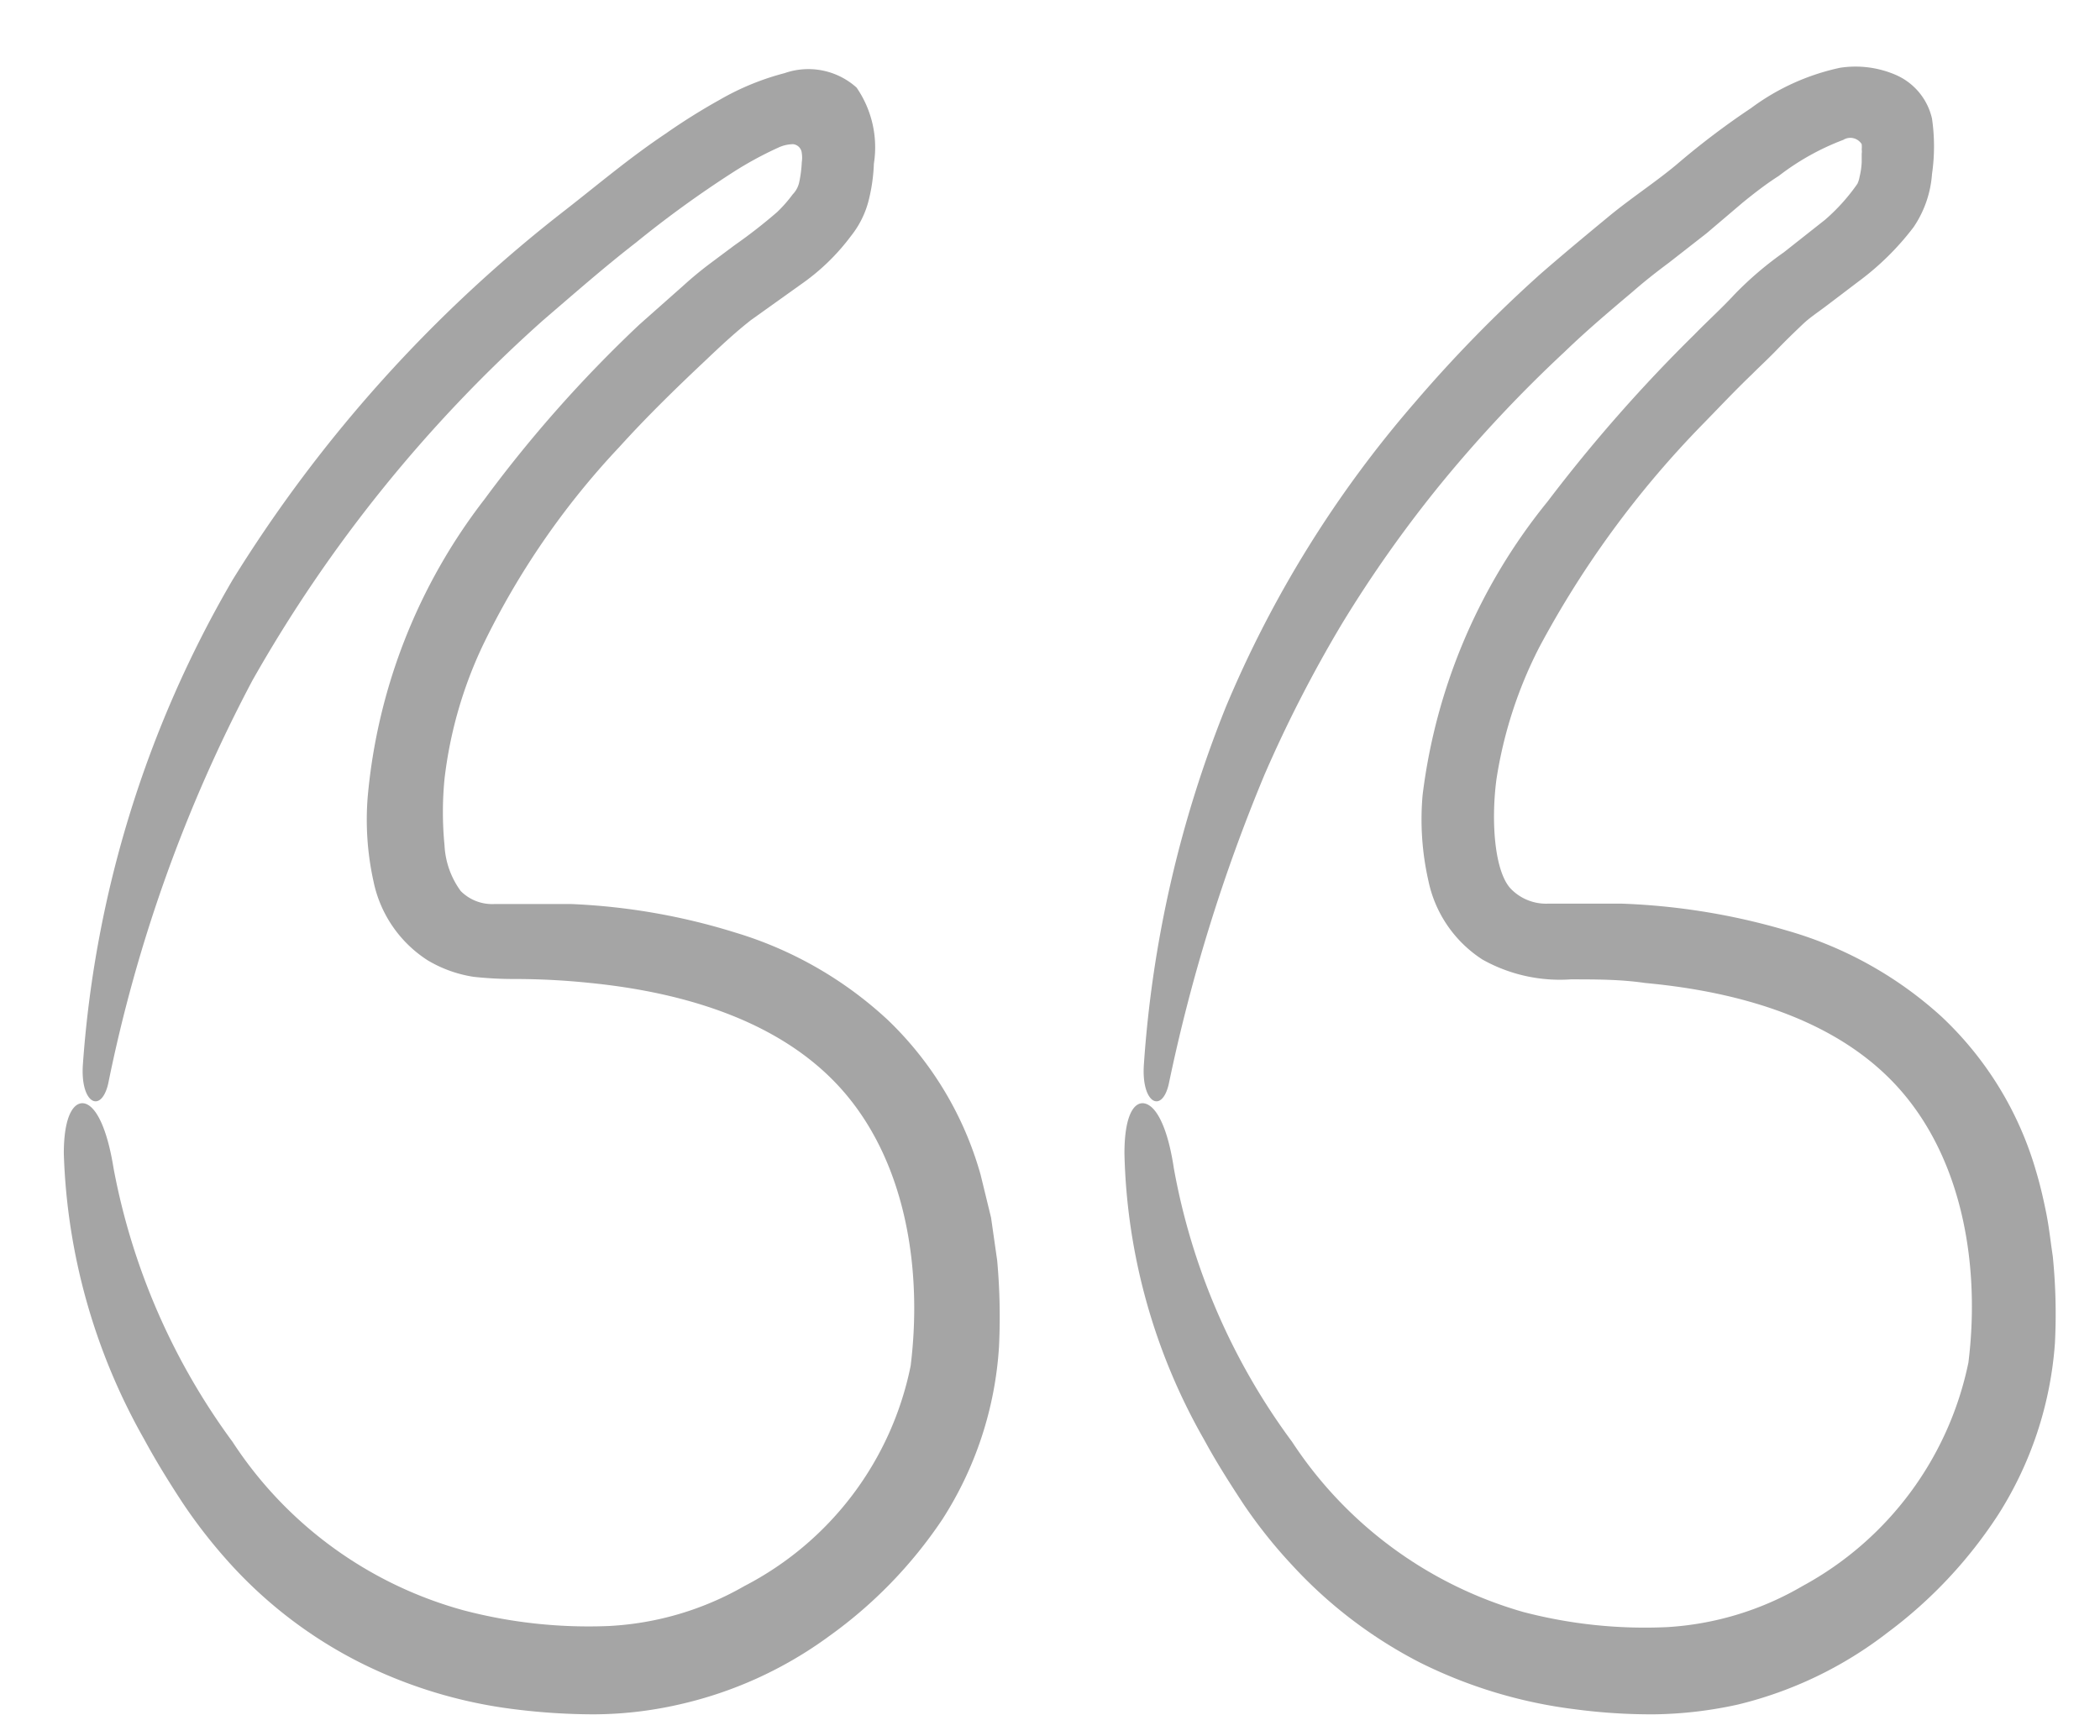
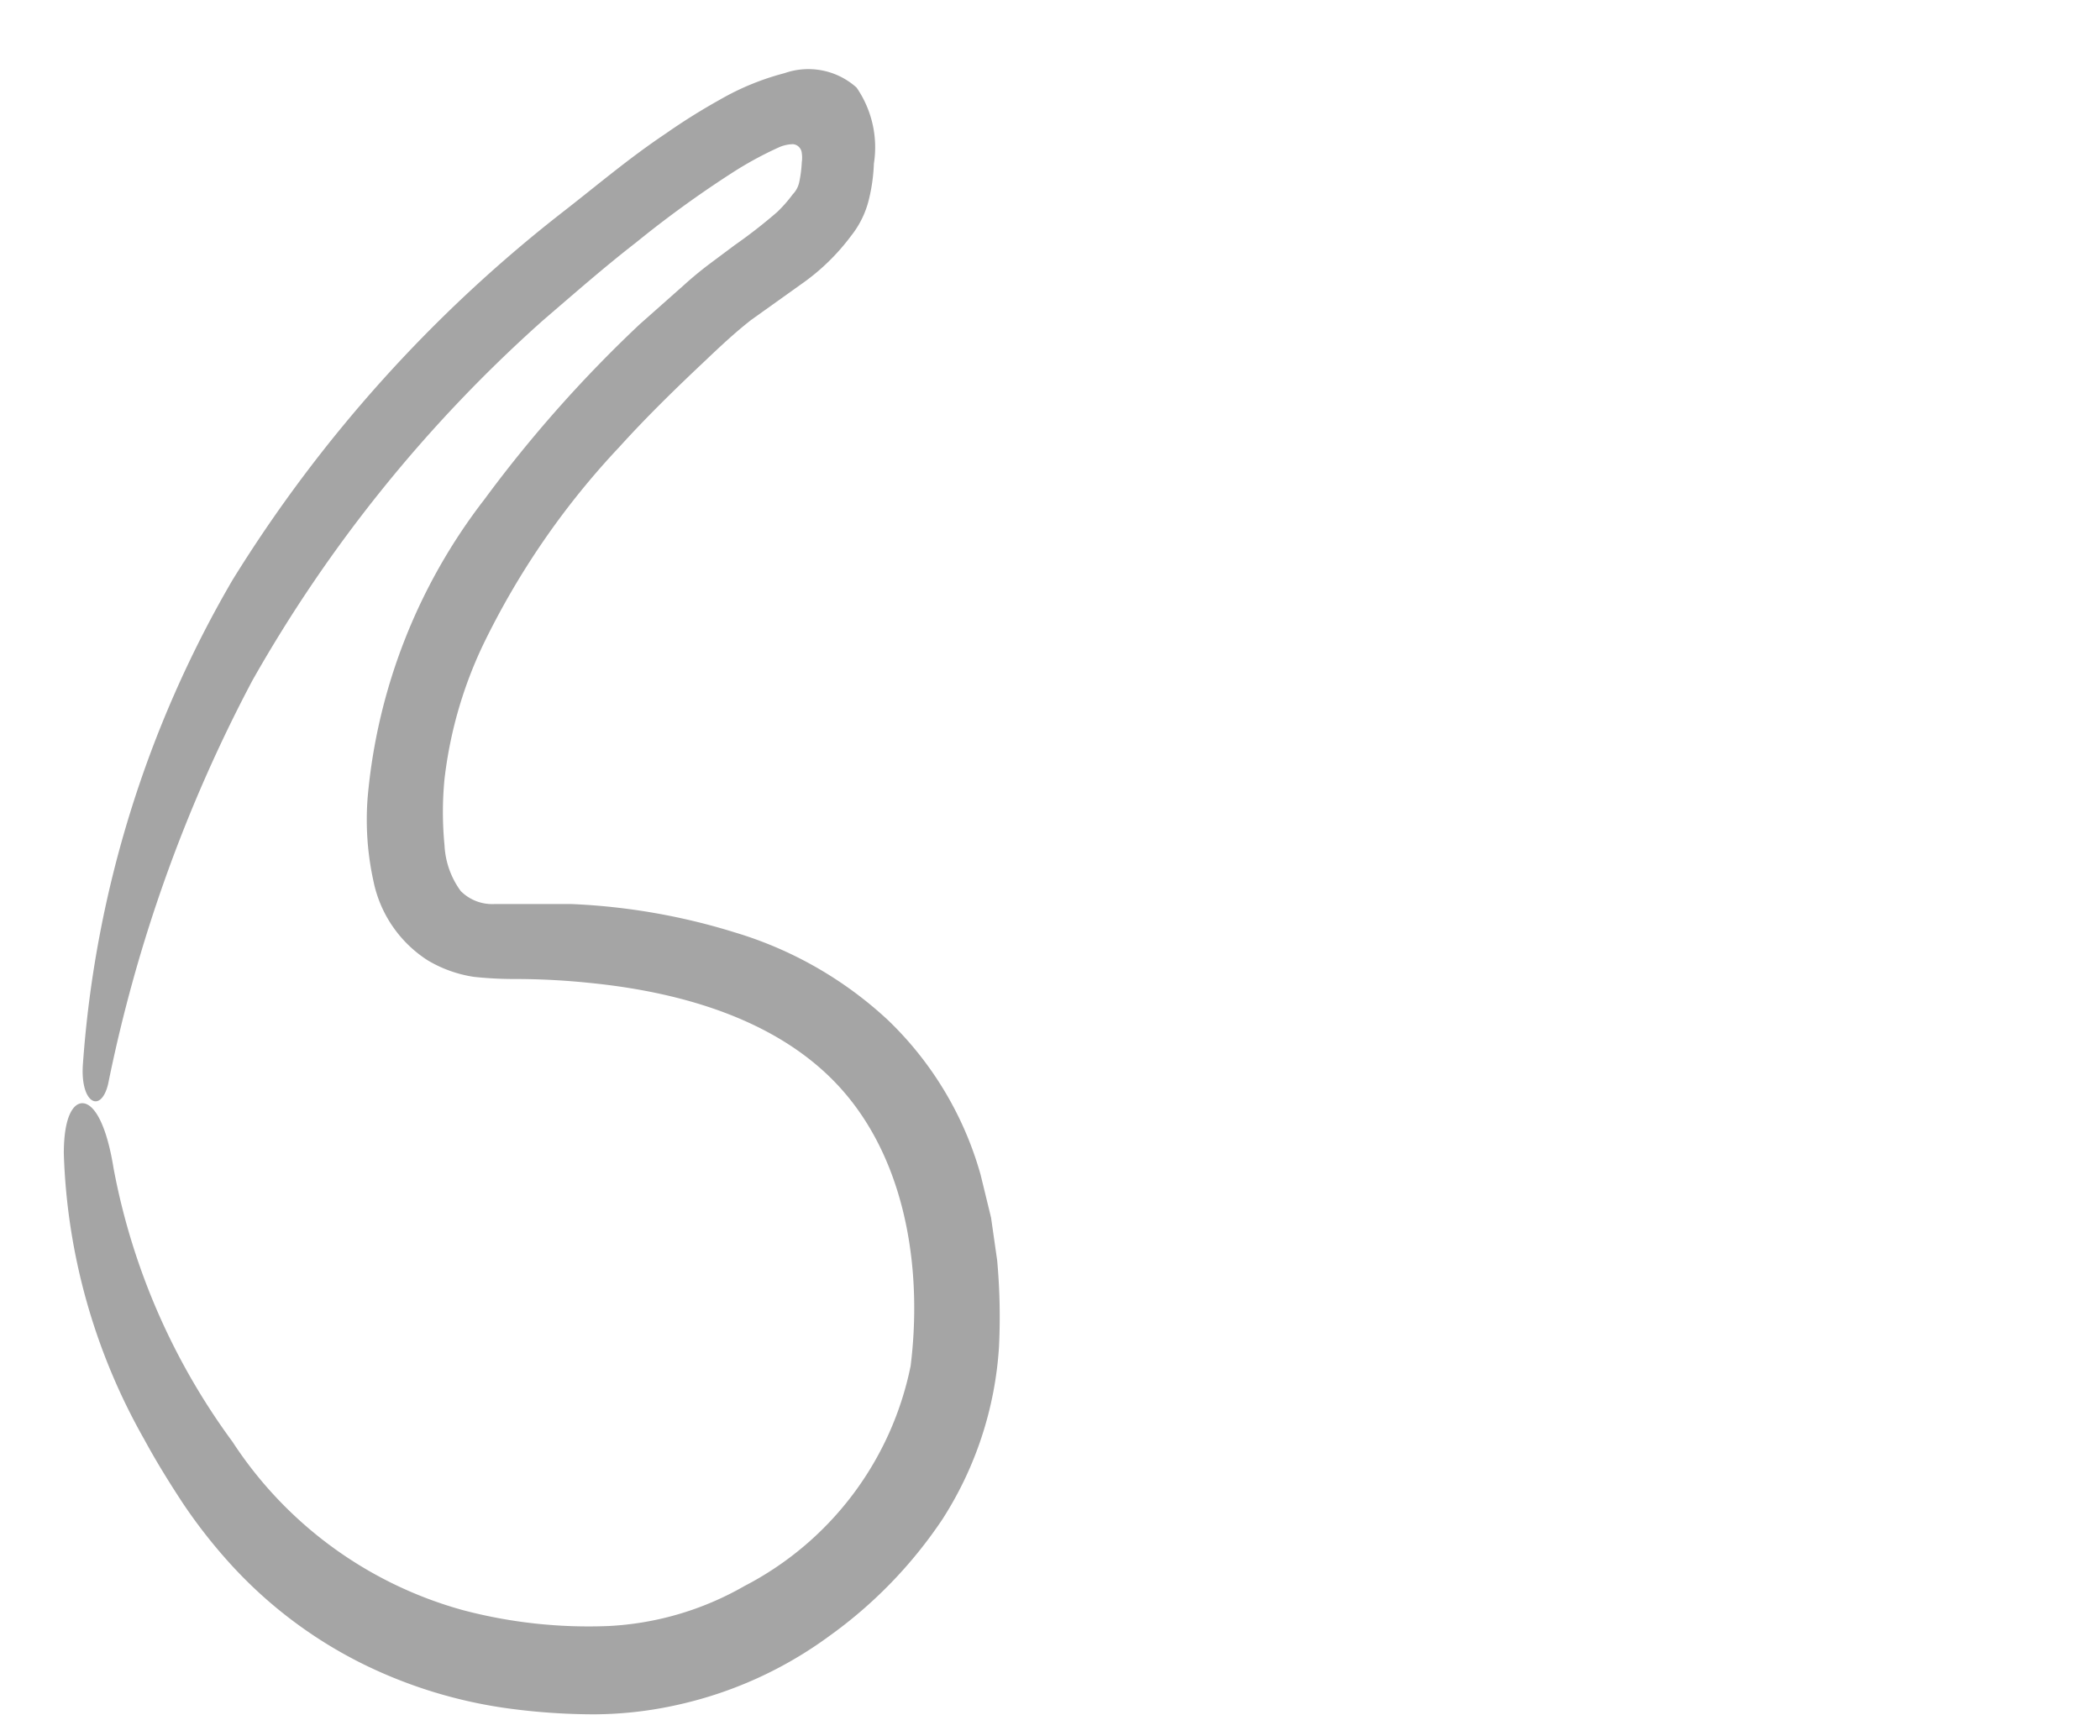
<svg xmlns="http://www.w3.org/2000/svg" id="Layer_1" data-name="Layer 1" viewBox="0 0 58.25 48.15">
  <defs>
    <style>.cls-1{fill:none;}.cls-2{fill:#a5a5a5;}</style>
  </defs>
  <title>?</title>
-   <path class="cls-1" d="M2.82,30.56q0-15.3,14.54-25.68,3.41-2.5,5.07-2.5c.78,0,1.17.49,1.17,1.46a3.65,3.65,0,0,1-.46,2.08A5.94,5.94,0,0,1,22,7c-.45.33-.89.63-1.33.91A11.13,11.13,0,0,0,19.11,9.2Q11,16.18,11,22.83q0,3.57,2.91,3.57,12.23,0,12.22,10.06a8.57,8.57,0,0,1-3,6.6,9.62,9.62,0,0,1-6.57,2.7A11.63,11.63,0,0,1,6.39,40.65,17.58,17.58,0,0,1,2.82,30.56Zm29.42,0Q32.24,15,46.37,5.13q3.32-2.74,5-2.75c1.11,0,1.67.49,1.67,1.46a3.38,3.38,0,0,1-.46,2A7.45,7.45,0,0,1,51.44,7a15,15,0,0,1-1.33,1,8.36,8.36,0,0,0-1.5,1.25q-8.4,7.47-8.39,13.63,0,3.57,3.07,3.57,12.14,0,12.14,10a8.82,8.82,0,0,1-3,6.61,9.38,9.38,0,0,1-6.61,2.78,11.65,11.65,0,0,1-10-5A17.33,17.33,0,0,1,32.24,30.56Z" />
-   <path class="cls-2" d="M31.19,32a16.75,16.75,0,0,0,2.21,7.94c.33.61.7,1.19,1.08,1.77a13.78,13.78,0,0,0,1.36,1.71,12.68,12.68,0,0,0,3.56,2.71,13.27,13.27,0,0,0,4.29,1.29,16.1,16.1,0,0,0,2.19.14,11.39,11.39,0,0,0,2.32-.27,11,11,0,0,0,4.16-2A12.68,12.68,0,0,0,55.44,42,10.21,10.21,0,0,0,57,37.26a16,16,0,0,0-.06-2.41c-.06-.39-.1-.79-.18-1.19s-.17-.79-.29-1.19a9.48,9.48,0,0,0-2.62-4.27,10.74,10.74,0,0,0-4.27-2.38A18.49,18.49,0,0,0,45,25.07c-.38,0-.75,0-1.13,0h-.56c-.16,0-.27,0-.39,0a1.36,1.36,0,0,1-1-.4c-.46-.46-.57-1.86-.41-3.06a12,12,0,0,1,1.19-3.66,27.1,27.1,0,0,1,4.52-6.17c.45-.46.89-.93,1.37-1.39.24-.24.47-.45.71-.7S49.79,9.2,50,9s.42-.33.72-.56l.83-.63A7.55,7.55,0,0,0,53.08,6.3a3,3,0,0,0,.51-1.47,5.35,5.35,0,0,0,0-1.54,1.74,1.74,0,0,0-1-1.21,2.82,2.82,0,0,0-1.55-.2A6.37,6.37,0,0,0,48.57,3a21.51,21.51,0,0,0-2,1.51C46,5,45.26,5.48,44.63,6s-1.28,1.06-1.9,1.6a37.72,37.72,0,0,0-3.48,3.56A31.34,31.34,0,0,0,34,19.62a32.47,32.47,0,0,0-2.27,9.9c-.08,1.09.5,1.39.69.55a47.37,47.37,0,0,1,2.66-8.59,36.51,36.51,0,0,1,2.14-4.17A34.81,34.81,0,0,1,40,13.38a37.3,37.3,0,0,1,3.4-3.62c.6-.58,1.25-1.13,1.89-1.67.32-.28.65-.54,1-.8l1.05-.82,1-.85c.32-.26.64-.51,1-.74a6.94,6.94,0,0,1,1.79-1,.37.37,0,0,1,.51.12.8.8,0,0,1,0,.15.31.31,0,0,1,0,.11v.24a2.11,2.11,0,0,1-.06.41.71.71,0,0,1-.06.19,5.33,5.33,0,0,1-.9,1L49.48,7a9.52,9.52,0,0,0-1.37,1.17c-.35.38-.74.73-1.1,1.1a42.89,42.89,0,0,0-4.08,4.64,16,16,0,0,0-3.47,8.15,7.69,7.69,0,0,0,.16,2.37,3.43,3.43,0,0,0,1.5,2.19,4.39,4.39,0,0,0,2.45.55c.69,0,1.38,0,2.06.1,2.71.25,5.47,1.06,7.16,3.06s2.13,4.89,1.81,7.47A9.15,9.15,0,0,1,50,44a8.42,8.42,0,0,1-3.75,1.14,13.33,13.33,0,0,1-4-.42A11.42,11.42,0,0,1,35.84,40a18.15,18.15,0,0,1-3.28-7.59c-.15-1-.42-1.62-.73-1.77S31.19,30.82,31.19,32Z" />
  <path class="cls-2" d="M1.77,32A17.14,17.14,0,0,0,4,39.93c.33.61.69,1.19,1.07,1.77a14.57,14.57,0,0,0,1.35,1.72A12.41,12.41,0,0,0,10,46.13a13.14,13.14,0,0,0,4.28,1.29,17.85,17.85,0,0,0,2.18.14,10.78,10.78,0,0,0,2.32-.26A11.19,11.19,0,0,0,23,45.39a12.59,12.59,0,0,0,3.14-3.24,10,10,0,0,0,1.57-4.78,17.28,17.28,0,0,0-.05-2.4l-.17-1.19-.29-1.19a9.5,9.5,0,0,0-2.57-4.29,10.75,10.75,0,0,0-4.24-2.43,17.75,17.75,0,0,0-4.55-.79c-.38,0-.75,0-1.12,0l-1,0a1.23,1.23,0,0,1-.94-.36,2.34,2.34,0,0,1-.45-1.27,9.47,9.47,0,0,1,0-1.84,11.83,11.83,0,0,1,1.06-3.7,21.92,21.92,0,0,1,3.79-5.51c.76-.84,1.57-1.63,2.41-2.42.43-.41.82-.77,1.24-1.1l1.4-1a6,6,0,0,0,1.38-1.34,2.6,2.6,0,0,0,.49-1,4.91,4.91,0,0,0,.14-1,2.92,2.92,0,0,0-.48-2.11,2,2,0,0,0-2-.4,7.23,7.23,0,0,0-1.8.74,17.29,17.29,0,0,0-1.5.94c-1,.67-1.86,1.4-2.77,2.11A38.84,38.84,0,0,0,6.45,16.09,31,31,0,0,0,2.3,29.52c-.08,1.09.5,1.39.7.55A41.47,41.47,0,0,1,7,18.88a39.28,39.28,0,0,1,8.07-10c.84-.72,1.68-1.46,2.57-2.15A29.88,29.88,0,0,1,20.3,4.8a10,10,0,0,1,1.3-.71A1,1,0,0,1,22,4a.27.27,0,0,1,.24.25.83.83,0,0,1,0,.25,3.39,3.39,0,0,1-.07.55.69.69,0,0,1-.18.34,3.87,3.87,0,0,1-.43.49,14.36,14.36,0,0,1-1.18.92l-.71.53c-.25.19-.48.38-.7.58L17.74,9a36.09,36.09,0,0,0-4.3,4.85,15.78,15.78,0,0,0-3.24,8.25,7.92,7.92,0,0,0,.16,2.35,3.42,3.42,0,0,0,1.5,2.19,3.53,3.53,0,0,0,1.28.46,10.39,10.39,0,0,0,1.17.06,20.15,20.15,0,0,1,2.06.11c2.7.27,5.45,1.11,7.12,3.12s2.09,4.91,1.77,7.5A8.85,8.85,0,0,1,20.65,44a8.41,8.41,0,0,1-3.77,1.11,13.66,13.66,0,0,1-4-.43A11.17,11.17,0,0,1,6.45,40a18.56,18.56,0,0,1-3.3-7.59c-.16-1-.43-1.62-.73-1.77S1.77,30.82,1.77,32Z" />
</svg>